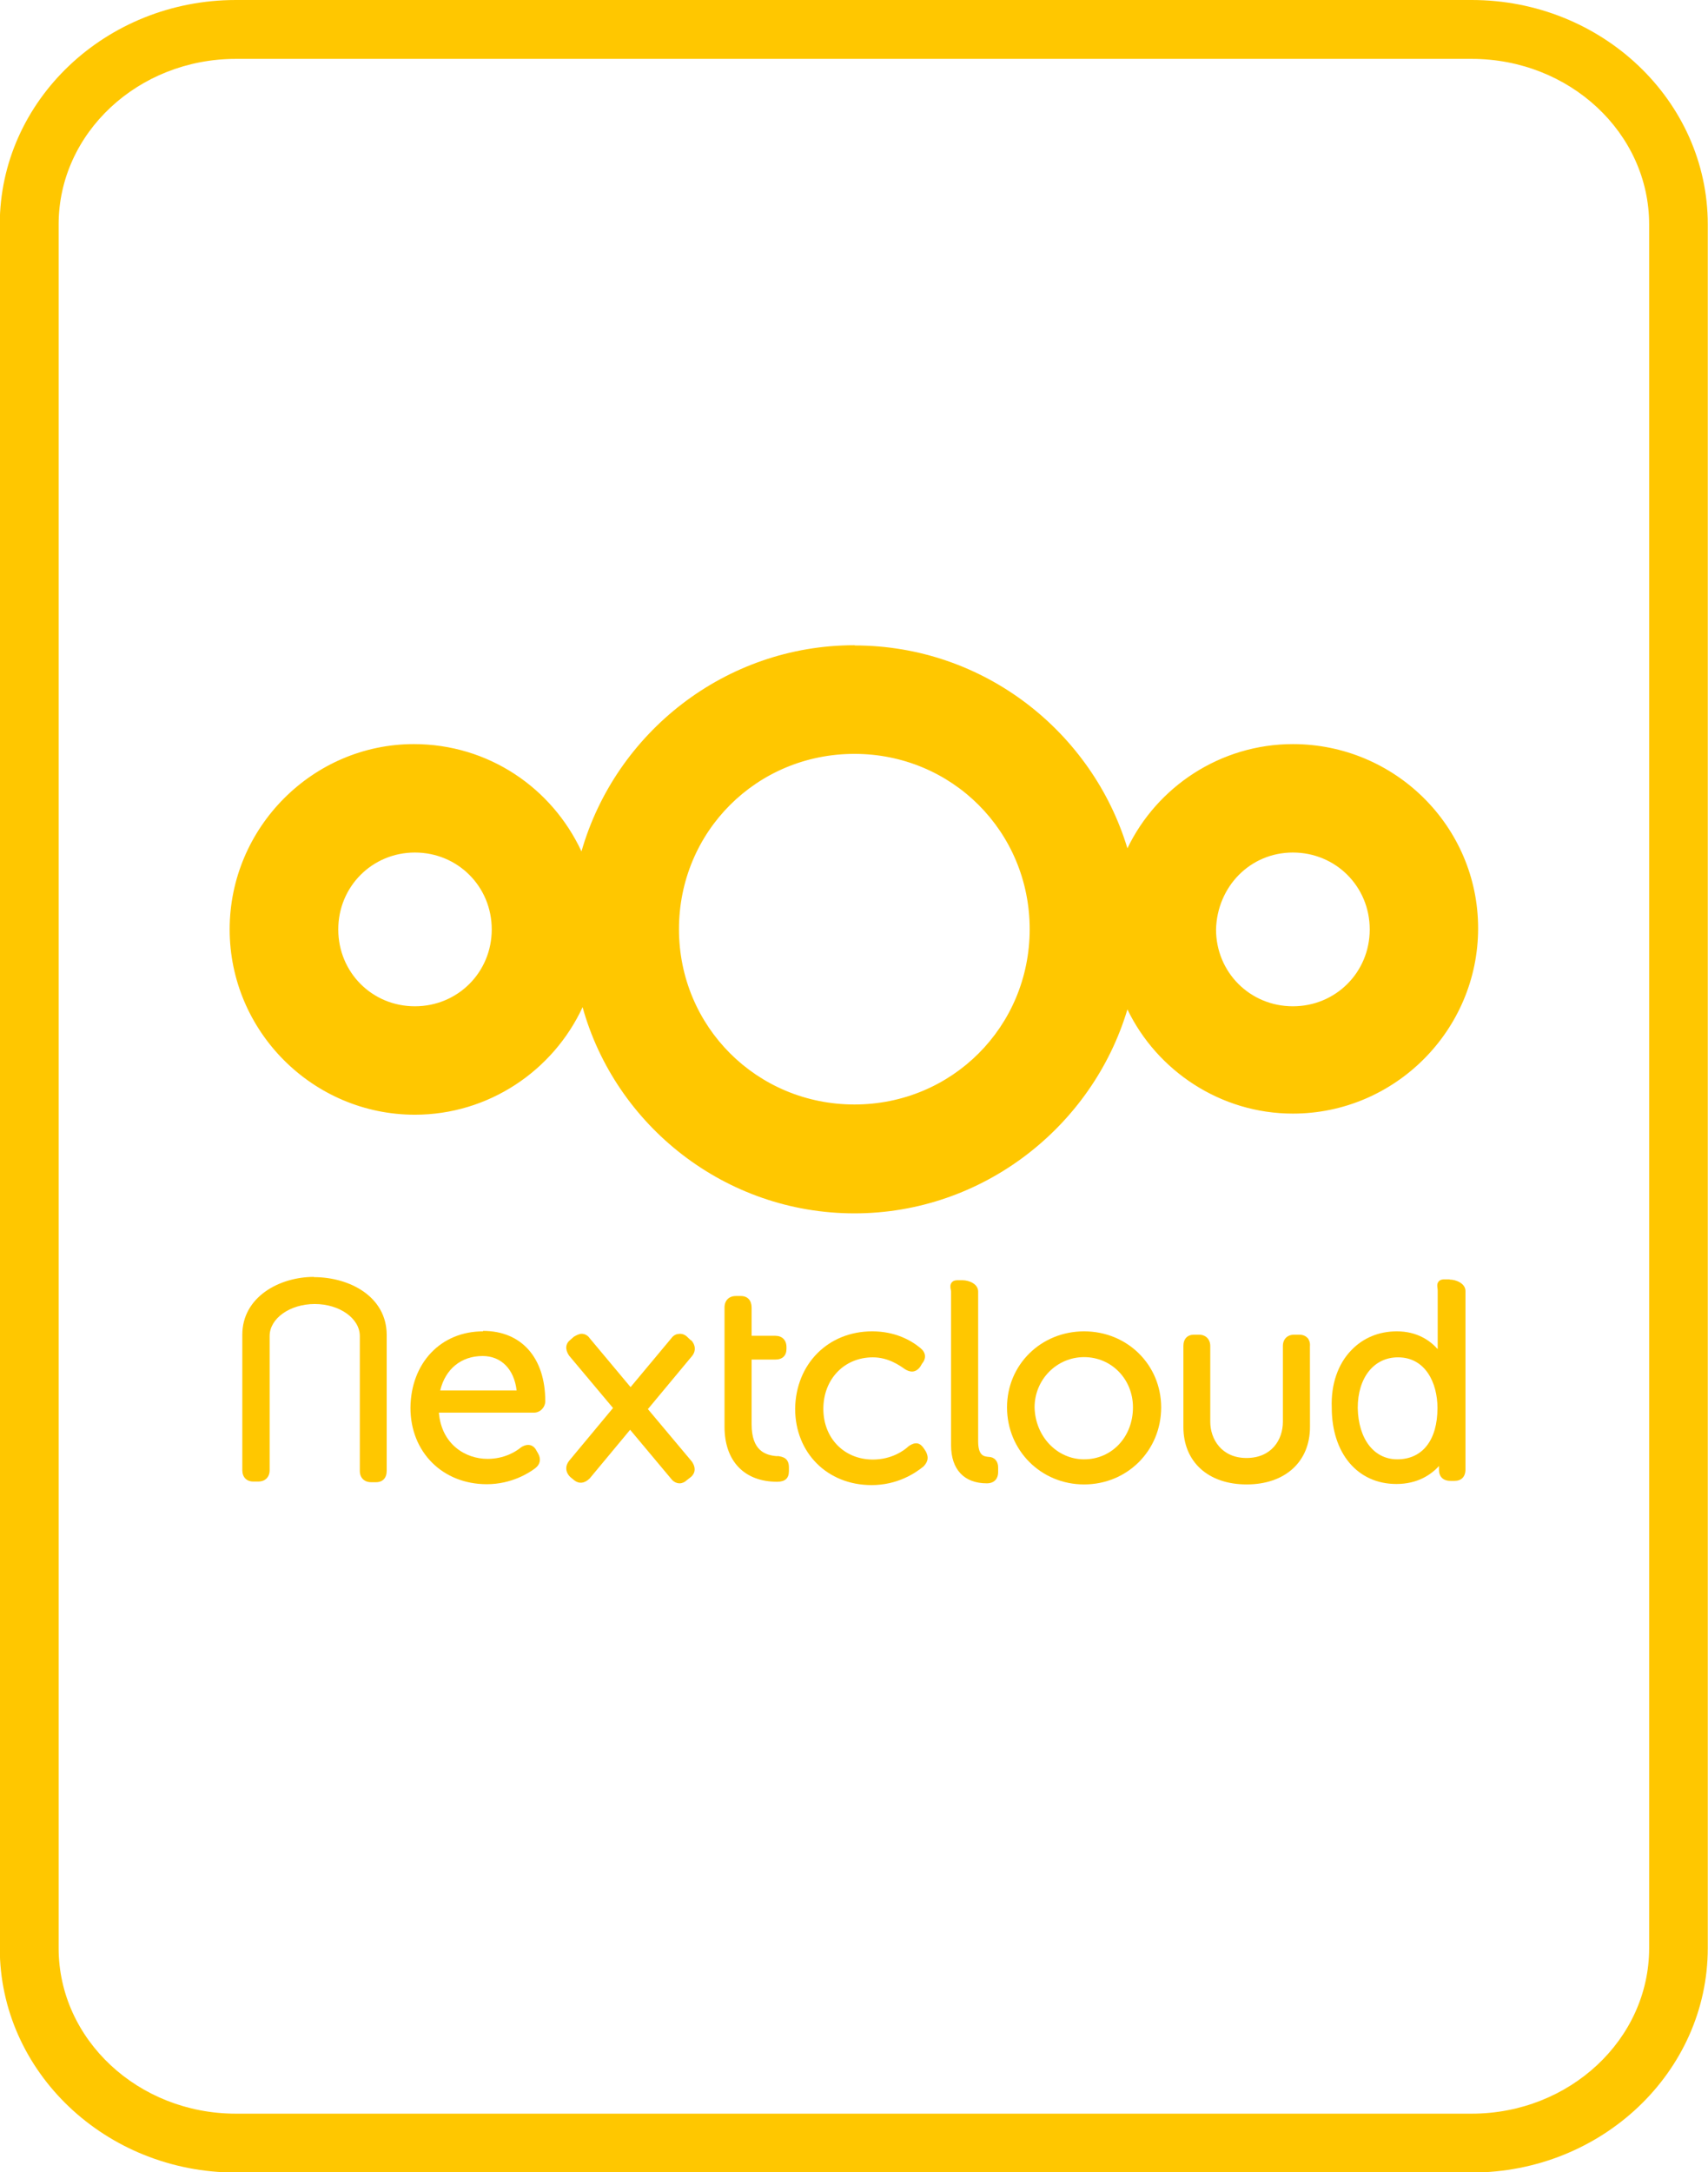
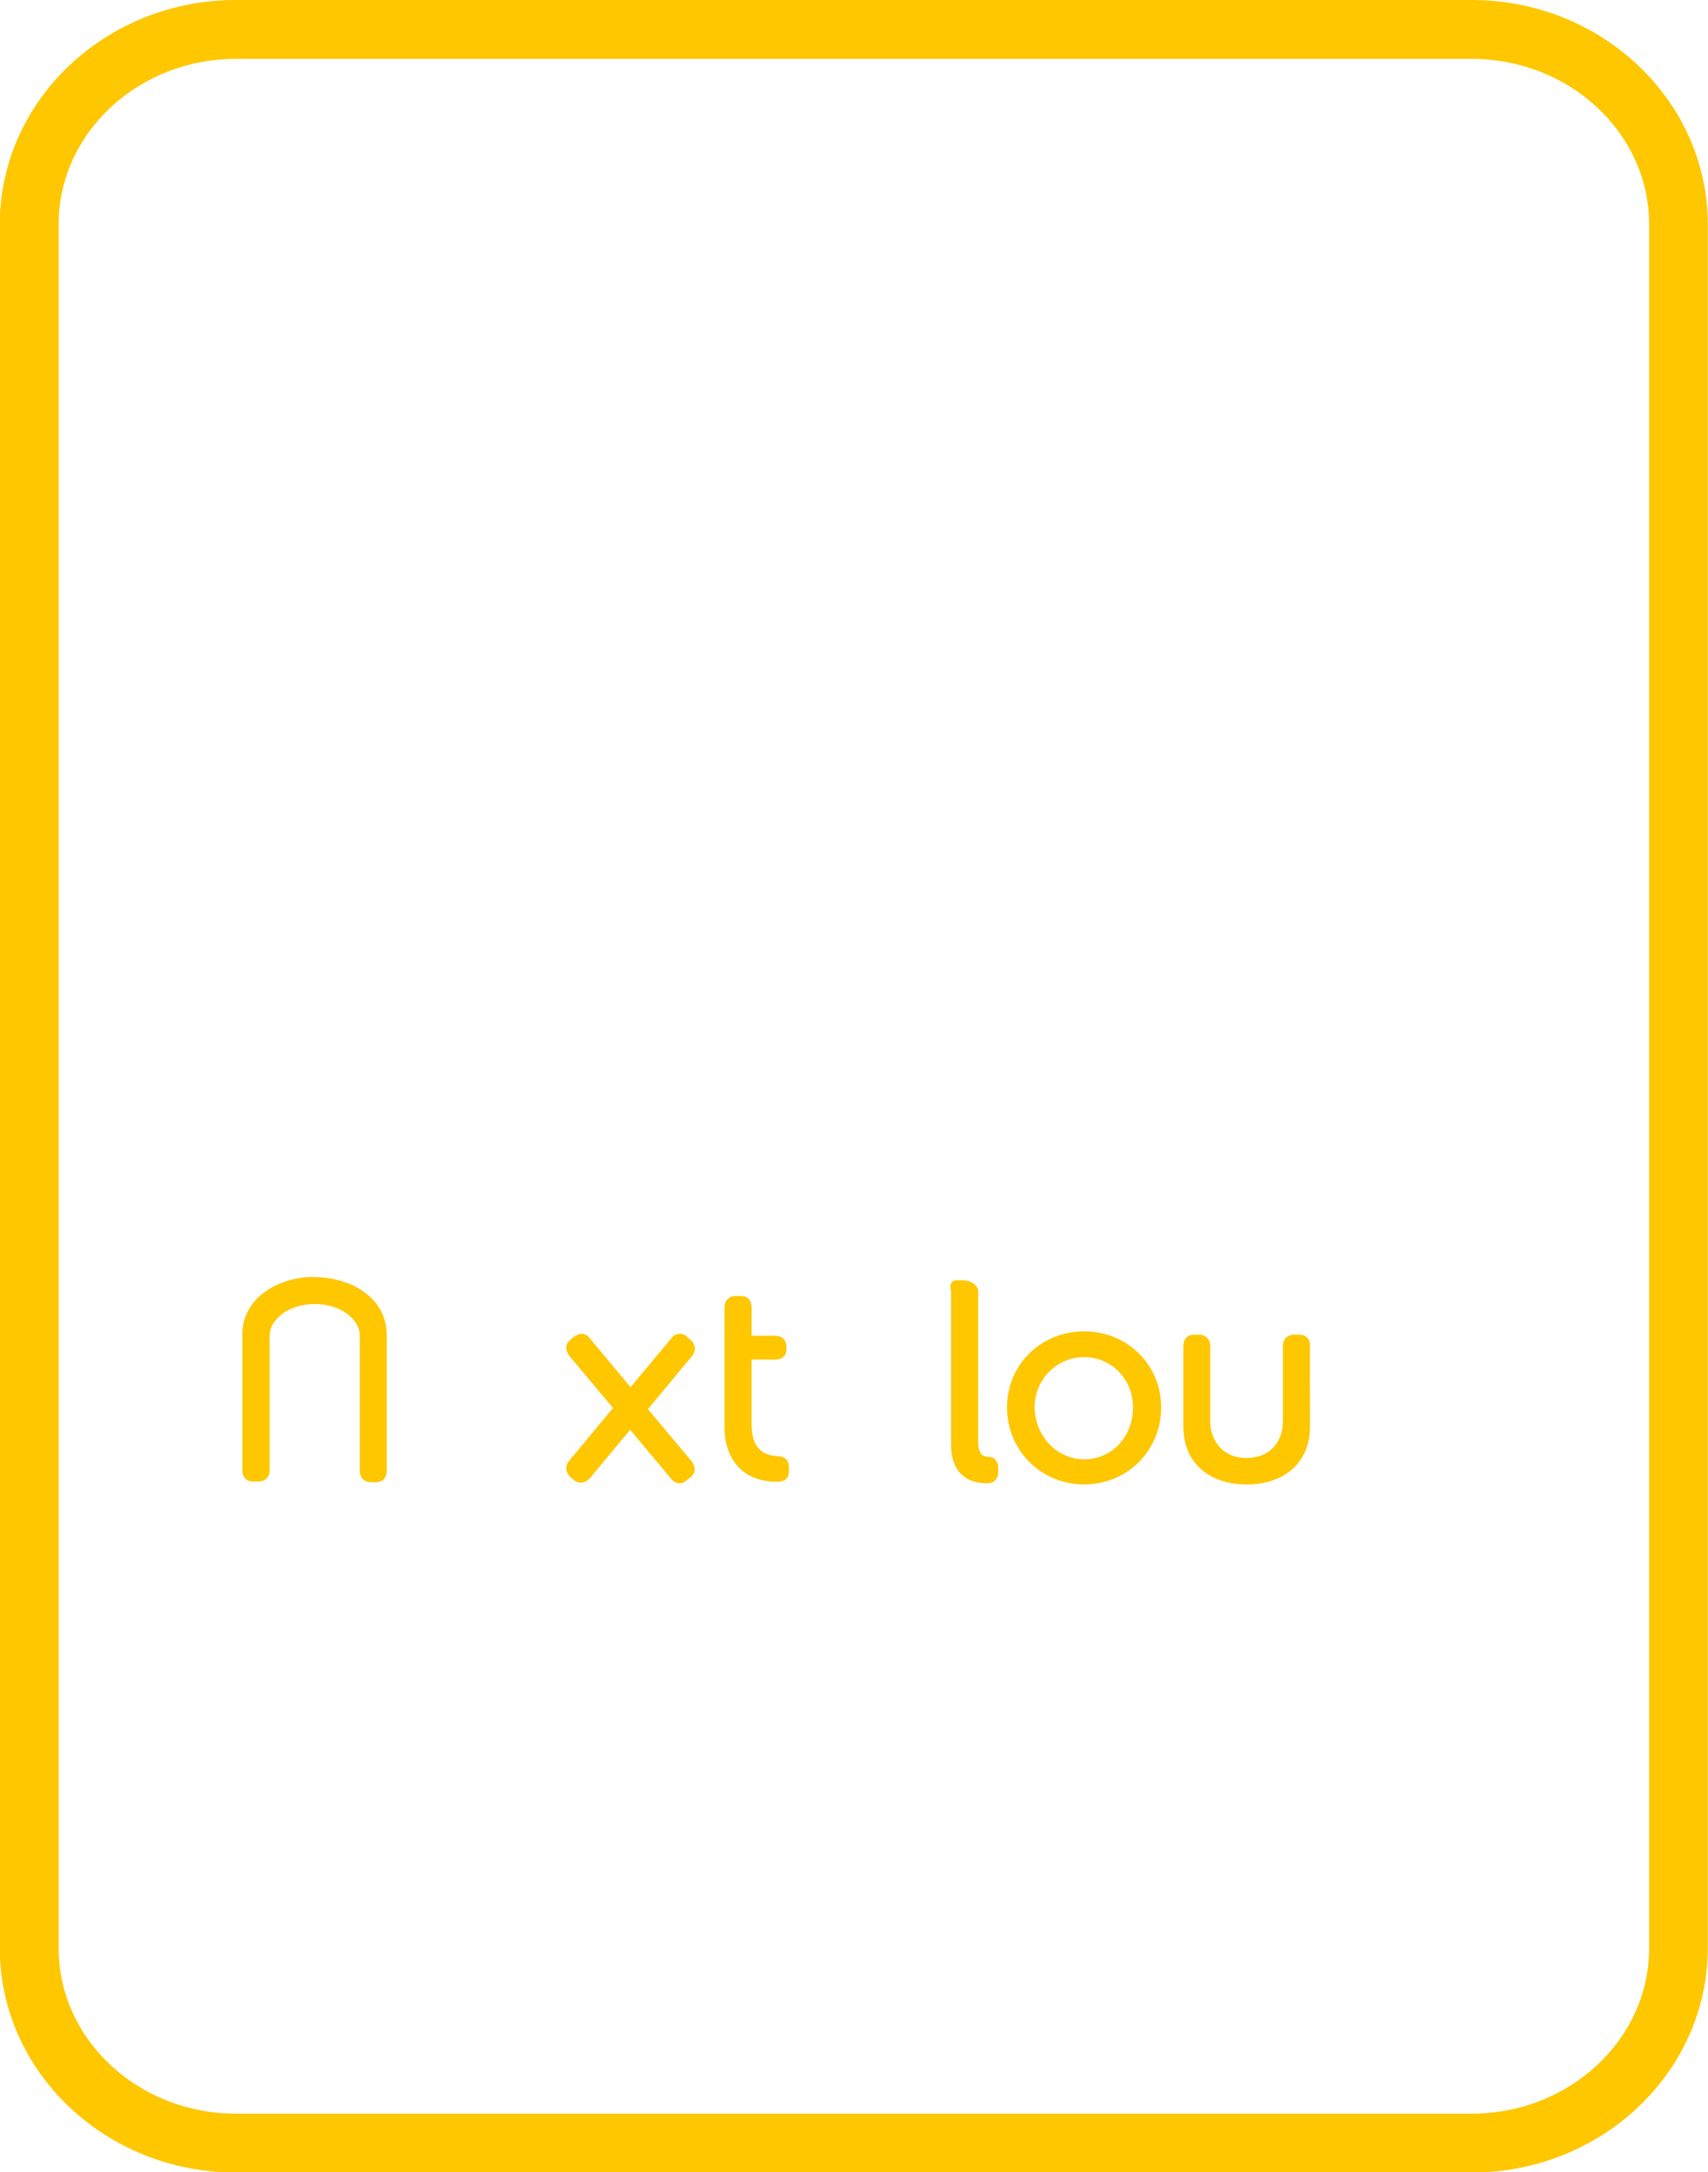
<svg xmlns="http://www.w3.org/2000/svg" id="svg331" version="1.1" viewBox="0 0 7.69 9.777" height="9.777mm" width="7.69mm">
  <defs id="defs325" />
  <g transform="translate(-111.06,-186.656)" id="layer1">
-     <path id="path230" d="m 116.881,190.493 c 0.193,0 0.346,0.153 0.346,0.346 0,0.193 -0.153,0.346 -0.346,0.346 -0.193,0 -0.346,-0.153 -0.346,-0.346 0.005,-0.192 0.153,-0.346 0.346,-0.346 m -3.953,0 c 0.193,0 0.346,0.153 0.346,0.346 0,0.193 -0.153,0.346 -0.346,0.346 -0.193,0 -0.345,-0.153 -0.345,-0.346 0,-0.193 0.153,-0.346 0.345,-0.346 m 1.979,-0.444 c 0.439,0 0.789,0.35 0.789,0.789 0,0.439 -0.35,0.789 -0.789,0.789 -0.439,0 -0.79,-0.35 -0.79,-0.789 0,-0.439 0.35,-0.789 0.79,-0.789 m 0,-0.489 c -0.582,0 -1.076,0.394 -1.229,0.928 -0.133,-0.286 -0.419,-0.483 -0.755,-0.483 -0.454,0 -0.829,0.375 -0.829,0.834 0,0.459 0.375,0.834 0.834,0.834 0.331,0 0.622,-0.197 0.755,-0.484 0.148,0.533 0.642,0.928 1.224,0.928 0.577,0 1.071,-0.39 1.229,-0.918 0.133,0.276 0.419,0.469 0.745,0.469 0.459,0 0.834,-0.375 0.834,-0.834 0,-0.459 -0.375,-0.829 -0.834,-0.829 -0.326,0 -0.612,0.192 -0.745,0.469 -0.158,-0.523 -0.646,-0.913 -1.228,-0.913" style="fill:#ffc700;stroke-width:0.265" />
-     <path id="path232" d="m 113.233,192.759 c 0.084,0 0.142,0.06 0.153,0.155 h -0.344 c 0.023,-0.096 0.094,-0.155 0.191,-0.155 m 0.002,-0.111 c -0.19,0 -0.325,0.142 -0.327,0.344 0,0.2 0.145,0.344 0.344,0.344 0.11,0 0.189,-0.05 0.218,-0.072 0.022,-0.017 0.027,-0.041 0.013,-0.066 l -0.007,-0.012 c -0.013,-0.027 -0.039,-0.036 -0.07,-0.016 -0.024,0.02 -0.076,0.052 -0.151,0.052 -0.099,0 -0.207,-0.065 -0.219,-0.208 h 0.428 c 0.028,0 0.051,-0.024 0.051,-0.052 0,-0.195 -0.107,-0.316 -0.28,-0.316" style="fill:#ffc700;stroke-width:0.265" />
    <path id="path234" d="m 114.56,193.21 c -0.054,-0.004 -0.116,-0.024 -0.116,-0.144 v -0.291 h 0.107 c 0.032,0 0.05,-0.018 0.05,-0.048 v -0.008 c 0,-0.032 -0.02,-0.051 -0.05,-0.051 h -0.107 v -0.127 c 0,-0.032 -0.018,-0.052 -0.048,-0.052 h -0.023 c -0.031,0 -0.051,0.02 -0.051,0.052 v 0.536 c 0,0.155 0.089,0.248 0.237,0.248 0.036,0 0.053,-0.016 0.053,-0.048 v -0.017 c -2.6e-4,-0.04 -0.025,-0.048 -0.052,-0.051" style="fill:#ffc700;stroke-width:0.265" />
-     <path id="path236" d="m 115.221,193.177 c -0.017,-0.026 -0.037,-0.035 -0.07,-0.012 -0.019,0.018 -0.075,0.06 -0.161,0.06 -0.129,0 -0.223,-0.096 -0.223,-0.228 0,-0.134 0.094,-0.232 0.223,-0.232 0.07,0 0.121,0.037 0.144,0.053 0.011,0.007 0.022,0.011 0.032,0.011 0.01,0 0.025,-0.004 0.038,-0.023 l 0.007,-0.012 c 0.02,-0.024 0.018,-0.05 -0.006,-0.07 -0.042,-0.035 -0.114,-0.076 -0.218,-0.076 -0.198,0 -0.344,0.146 -0.347,0.348 0,0.199 0.145,0.344 0.344,0.344 0.115,0 0.195,-0.052 0.234,-0.084 0.014,-0.015 0.028,-0.035 0.01,-0.068 z" style="fill:#ffc700;stroke-width:0.265" />
    <path id="path238" d="m 115.511,193.213 v 0 c -0.02,-0.002 -0.047,-0.004 -0.047,-0.07 v -0.674 c 0,-0.035 -0.042,-0.051 -0.07,-0.051 h -0.023 c -0.005,0 -0.018,0 -0.026,0.01 -0.008,0.01 -0.006,0.021 -0.005,0.029 8e-4,0.004 0.002,0.008 0.002,0.012 v 0.691 c 0,0.11 0.059,0.172 0.161,0.172 0.032,0 0.051,-0.019 0.051,-0.051 v -0.02 c 5.3e-4,-0.029 -0.018,-0.048 -0.043,-0.048" style="fill:#ffc700;stroke-width:0.265" />
    <path id="path240" d="m 115.941,193.224 c -0.122,0 -0.22,-0.103 -0.223,-0.234 0,-0.125 0.1,-0.226 0.223,-0.226 0.123,0 0.22,0.099 0.22,0.226 0,0.133 -0.095,0.234 -0.22,0.234 m 0,-0.576 c -0.194,0 -0.347,0.15 -0.347,0.342 0,0.194 0.153,0.347 0.347,0.347 0.194,0 0.347,-0.152 0.347,-0.347 -2.7e-4,-0.192 -0.153,-0.342 -0.347,-0.342" style="fill:#ffc700;stroke-width:0.265" />
-     <path id="path242" d="m 117.532,192.993 c 0,0.145 -0.068,0.231 -0.181,0.231 -0.105,0 -0.175,-0.091 -0.178,-0.231 0,-0.137 0.073,-0.228 0.181,-0.228 0.123,-2.7e-4 0.178,0.114 0.178,0.228 m 0.054,-0.579 h -0.023 c -0.005,0 -0.018,0 -0.026,0.01 -0.008,0.01 -0.006,0.021 -0.005,0.029 5.3e-4,0.004 10e-4,0.007 10e-4,0.012 v 0.263 c -0.034,-0.038 -0.092,-0.08 -0.184,-0.08 -0.08,0 -0.151,0.029 -0.204,0.084 -0.061,0.062 -0.093,0.155 -0.089,0.259 0,0.206 0.116,0.344 0.291,0.344 0.096,0 0.156,-0.042 0.192,-0.081 v 0.019 c 0,0.029 0.019,0.048 0.051,0.048 h 0.019 c 0.03,0 0.049,-0.018 0.049,-0.051 v -0.804 c -2.6e-4,-0.034 -0.043,-0.051 -0.071,-0.051" style="fill:#ffc700;stroke-width:0.265" />
    <path id="path244" d="m 112.473,192.403 c -0.156,0 -0.322,0.091 -0.322,0.26 v 0.61 c 0,0.031 0.019,0.051 0.049,0.051 h 0.023 c 0.031,0 0.051,-0.02 0.051,-0.051 v -0.604 c 0,-0.079 0.091,-0.144 0.203,-0.144 0.112,0 0.203,0.065 0.203,0.144 v 0.607 c 0,0.031 0.02,0.051 0.051,0.051 h 0.022 c 0.03,0 0.048,-0.019 0.048,-0.051 v -0.612 c 0,-0.171 -0.165,-0.26 -0.328,-0.26" style="fill:#ffc700;stroke-width:0.265" />
    <path id="path246" d="m 116.947,192.678 c -0.006,-0.007 -0.018,-0.015 -0.038,-0.015 h -0.022 c -0.031,0 -0.051,0.02 -0.051,0.051 v 0.341 c 0,0.081 -0.051,0.163 -0.164,0.163 -0.112,0 -0.163,-0.085 -0.163,-0.163 v -0.341 c 0,-0.03 -0.02,-0.051 -0.051,-0.051 h -0.022 c -0.03,0 -0.048,0.019 -0.048,0.051 v 0.364 c 0,0.158 0.112,0.259 0.285,0.259 0.173,0 0.285,-0.102 0.285,-0.259 l -2.7e-4,-0.362 c 0.002,-0.019 -0.005,-0.031 -0.01,-0.038" style="fill:#ffc700;stroke-width:0.265" />
    <path id="path248" d="m 114.17,192.688 -0.02,-0.019 c -0.01,-0.007 -0.021,-0.012 -0.037,-0.009 -0.014,10e-4 -0.026,0.012 -0.032,0.021 l -0.182,0.218 -0.184,-0.22 c -0.01,-0.015 -0.025,-0.02 -0.036,-0.02 -0.013,0 -0.026,0.008 -0.035,0.013 l -0.016,0.014 c -0.022,0.017 -0.025,0.043 -0.006,0.071 l 0.198,0.236 -0.198,0.238 c -0.018,0.023 -0.017,0.051 0.006,0.073 l 0.017,0.014 c 0.021,0.017 0.047,0.015 0.07,-0.008 l 0.182,-0.219 0.185,0.221 c 0.01,0.013 0.024,0.02 0.038,0.02 0.012,0 0.024,-0.006 0.032,-0.014 l 0.018,-0.014 c 0.01,-0.008 0.031,-0.032 0.005,-0.07 l -0.198,-0.236 0.198,-0.238 c 0.019,-0.022 0.017,-0.051 -0.003,-0.072" style="fill:#ffc700;stroke-width:0.265" />
    <path id="path250" d="m 112.122,186.921 c -0.44,0 -0.798,0.334 -0.798,0.745 v 7.758 c 0,0.411 0.358,0.745 0.798,0.745 h 5.564 c 0.44,0 0.799,-0.334 0.799,-0.745 v -7.758 c 0,-0.411 -0.358,-0.745 -0.799,-0.745 z m 5.564,9.513 h -5.564 c -0.586,0 -1.063,-0.453 -1.063,-1.01 v -7.758 c 0,-0.557 0.477,-1.01 1.063,-1.01 h 5.564 c 0.586,0 1.063,0.453 1.063,1.01 v 7.758 c -2.6e-4,0.557 -0.477,1.01 -1.063,1.01" style="fill:#ffc700;stroke-width:0.265" />
  </g>
</svg>